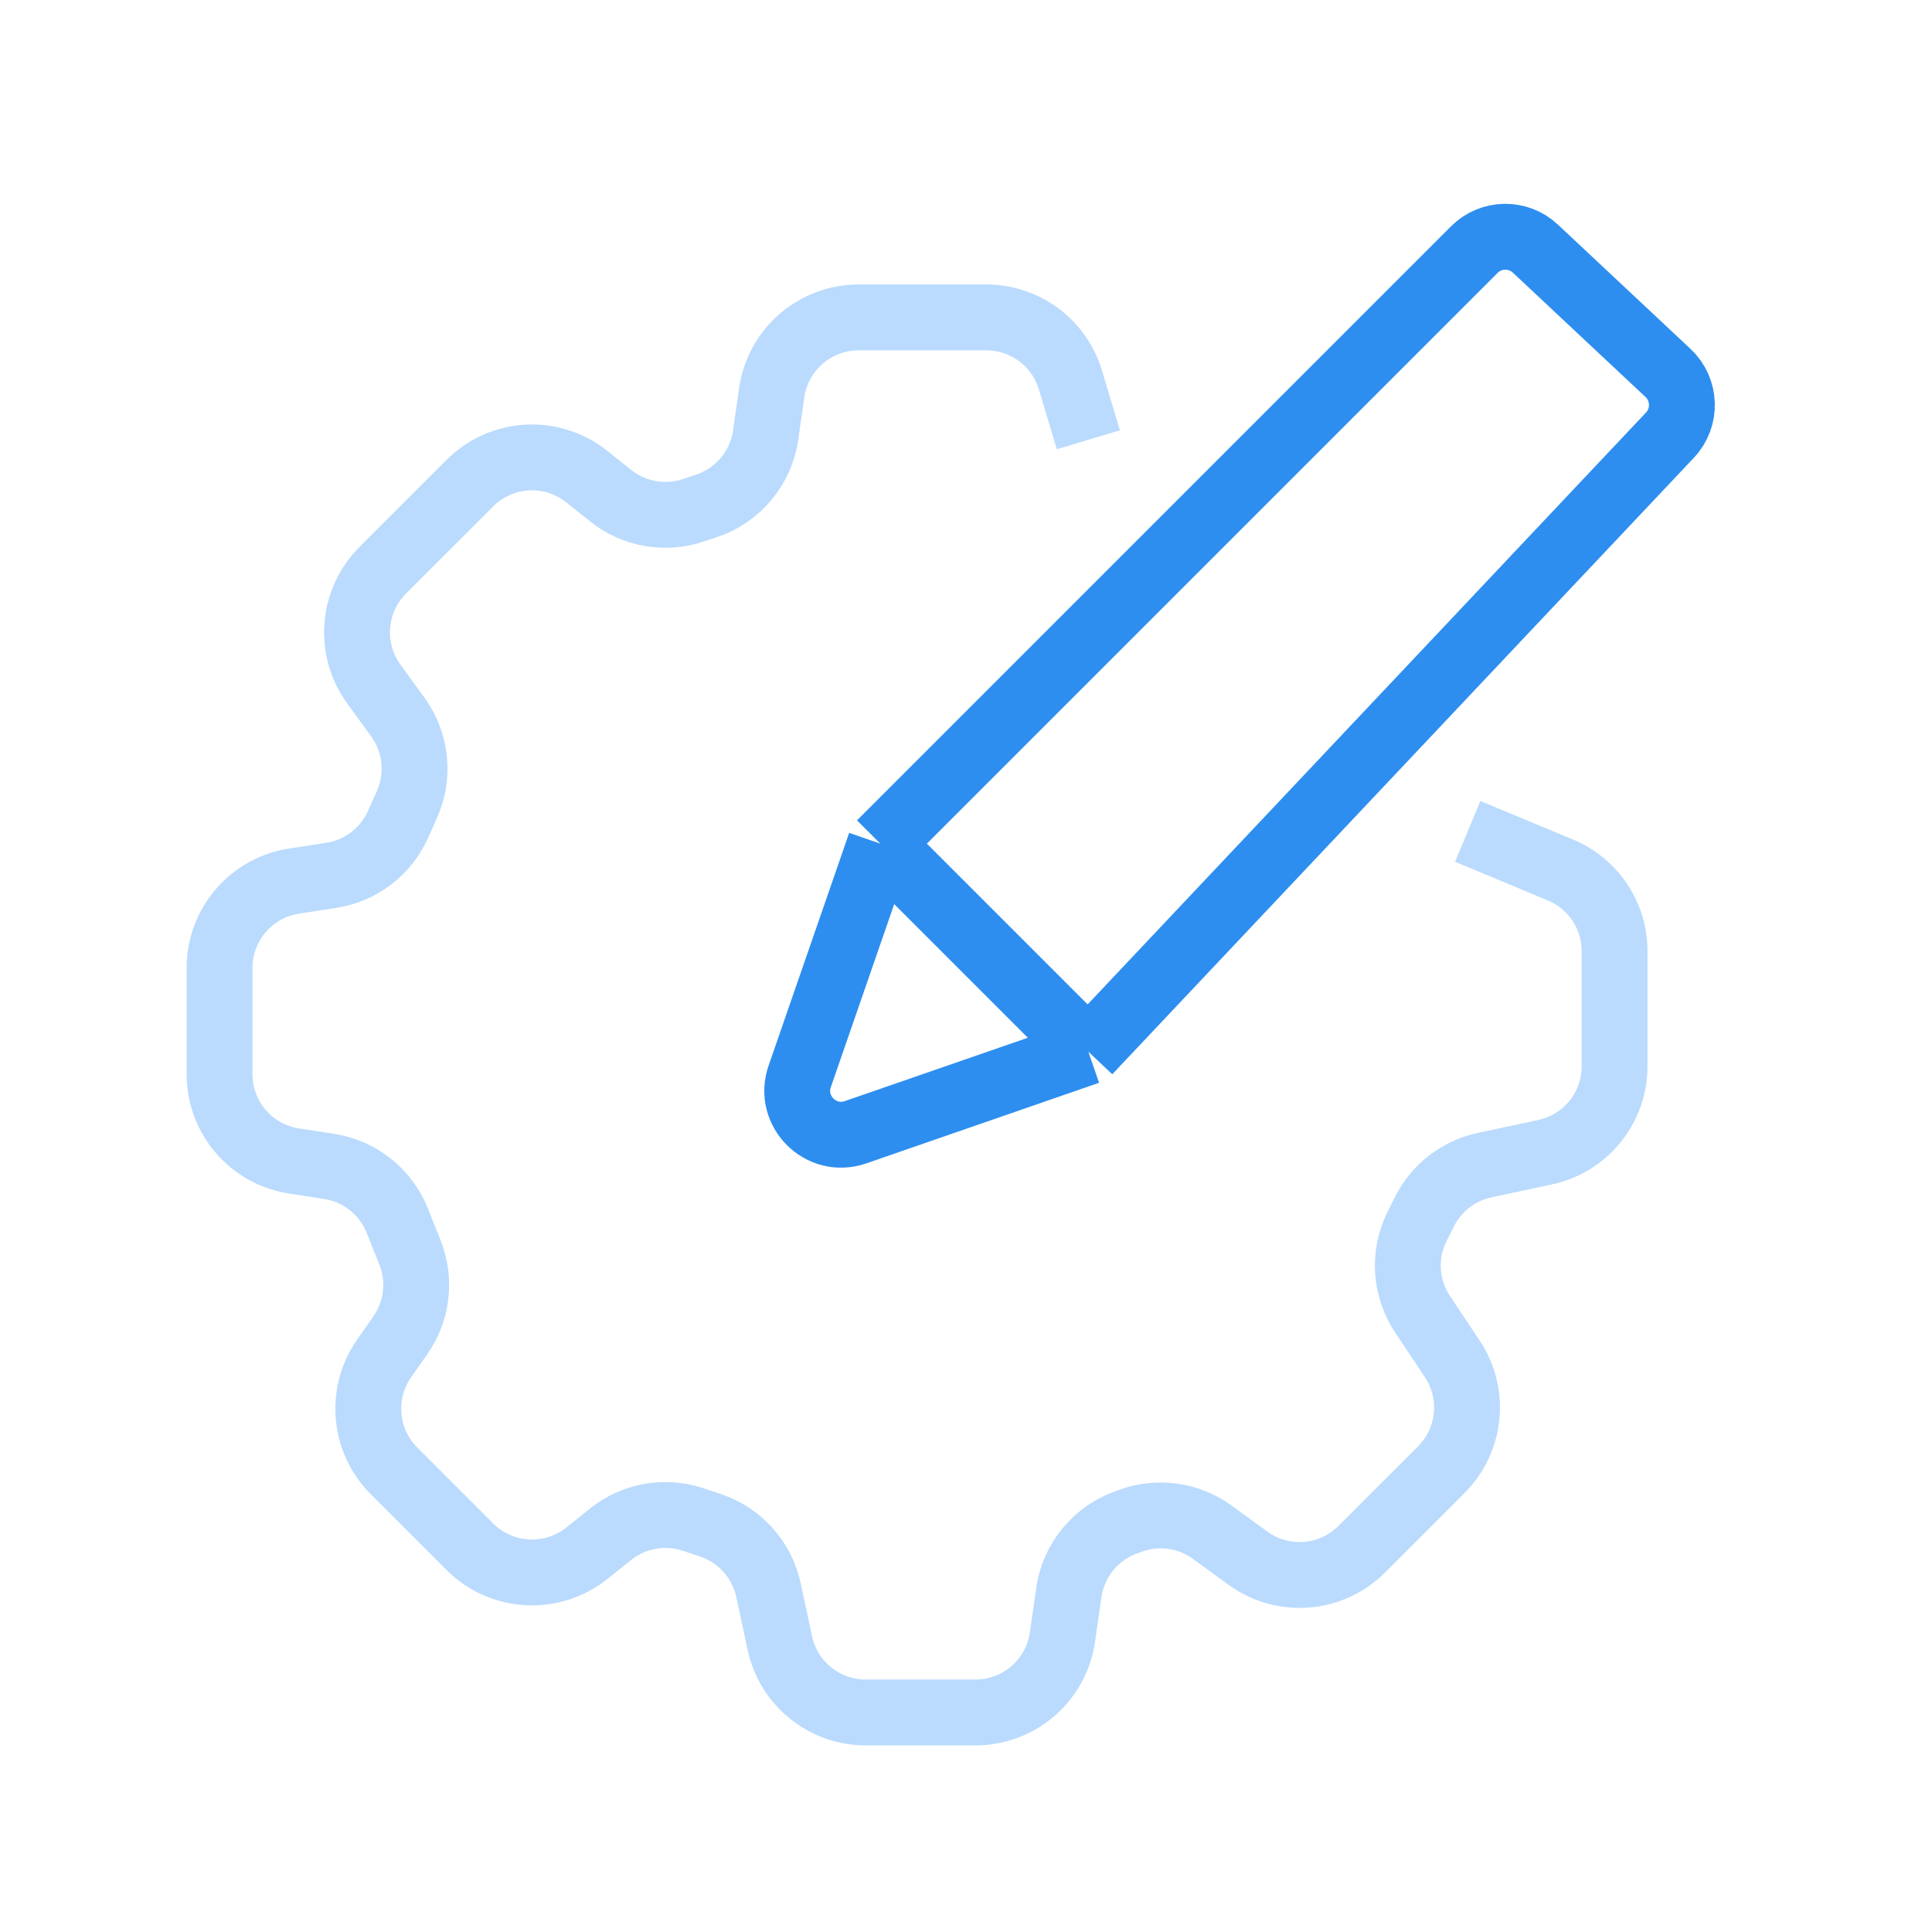
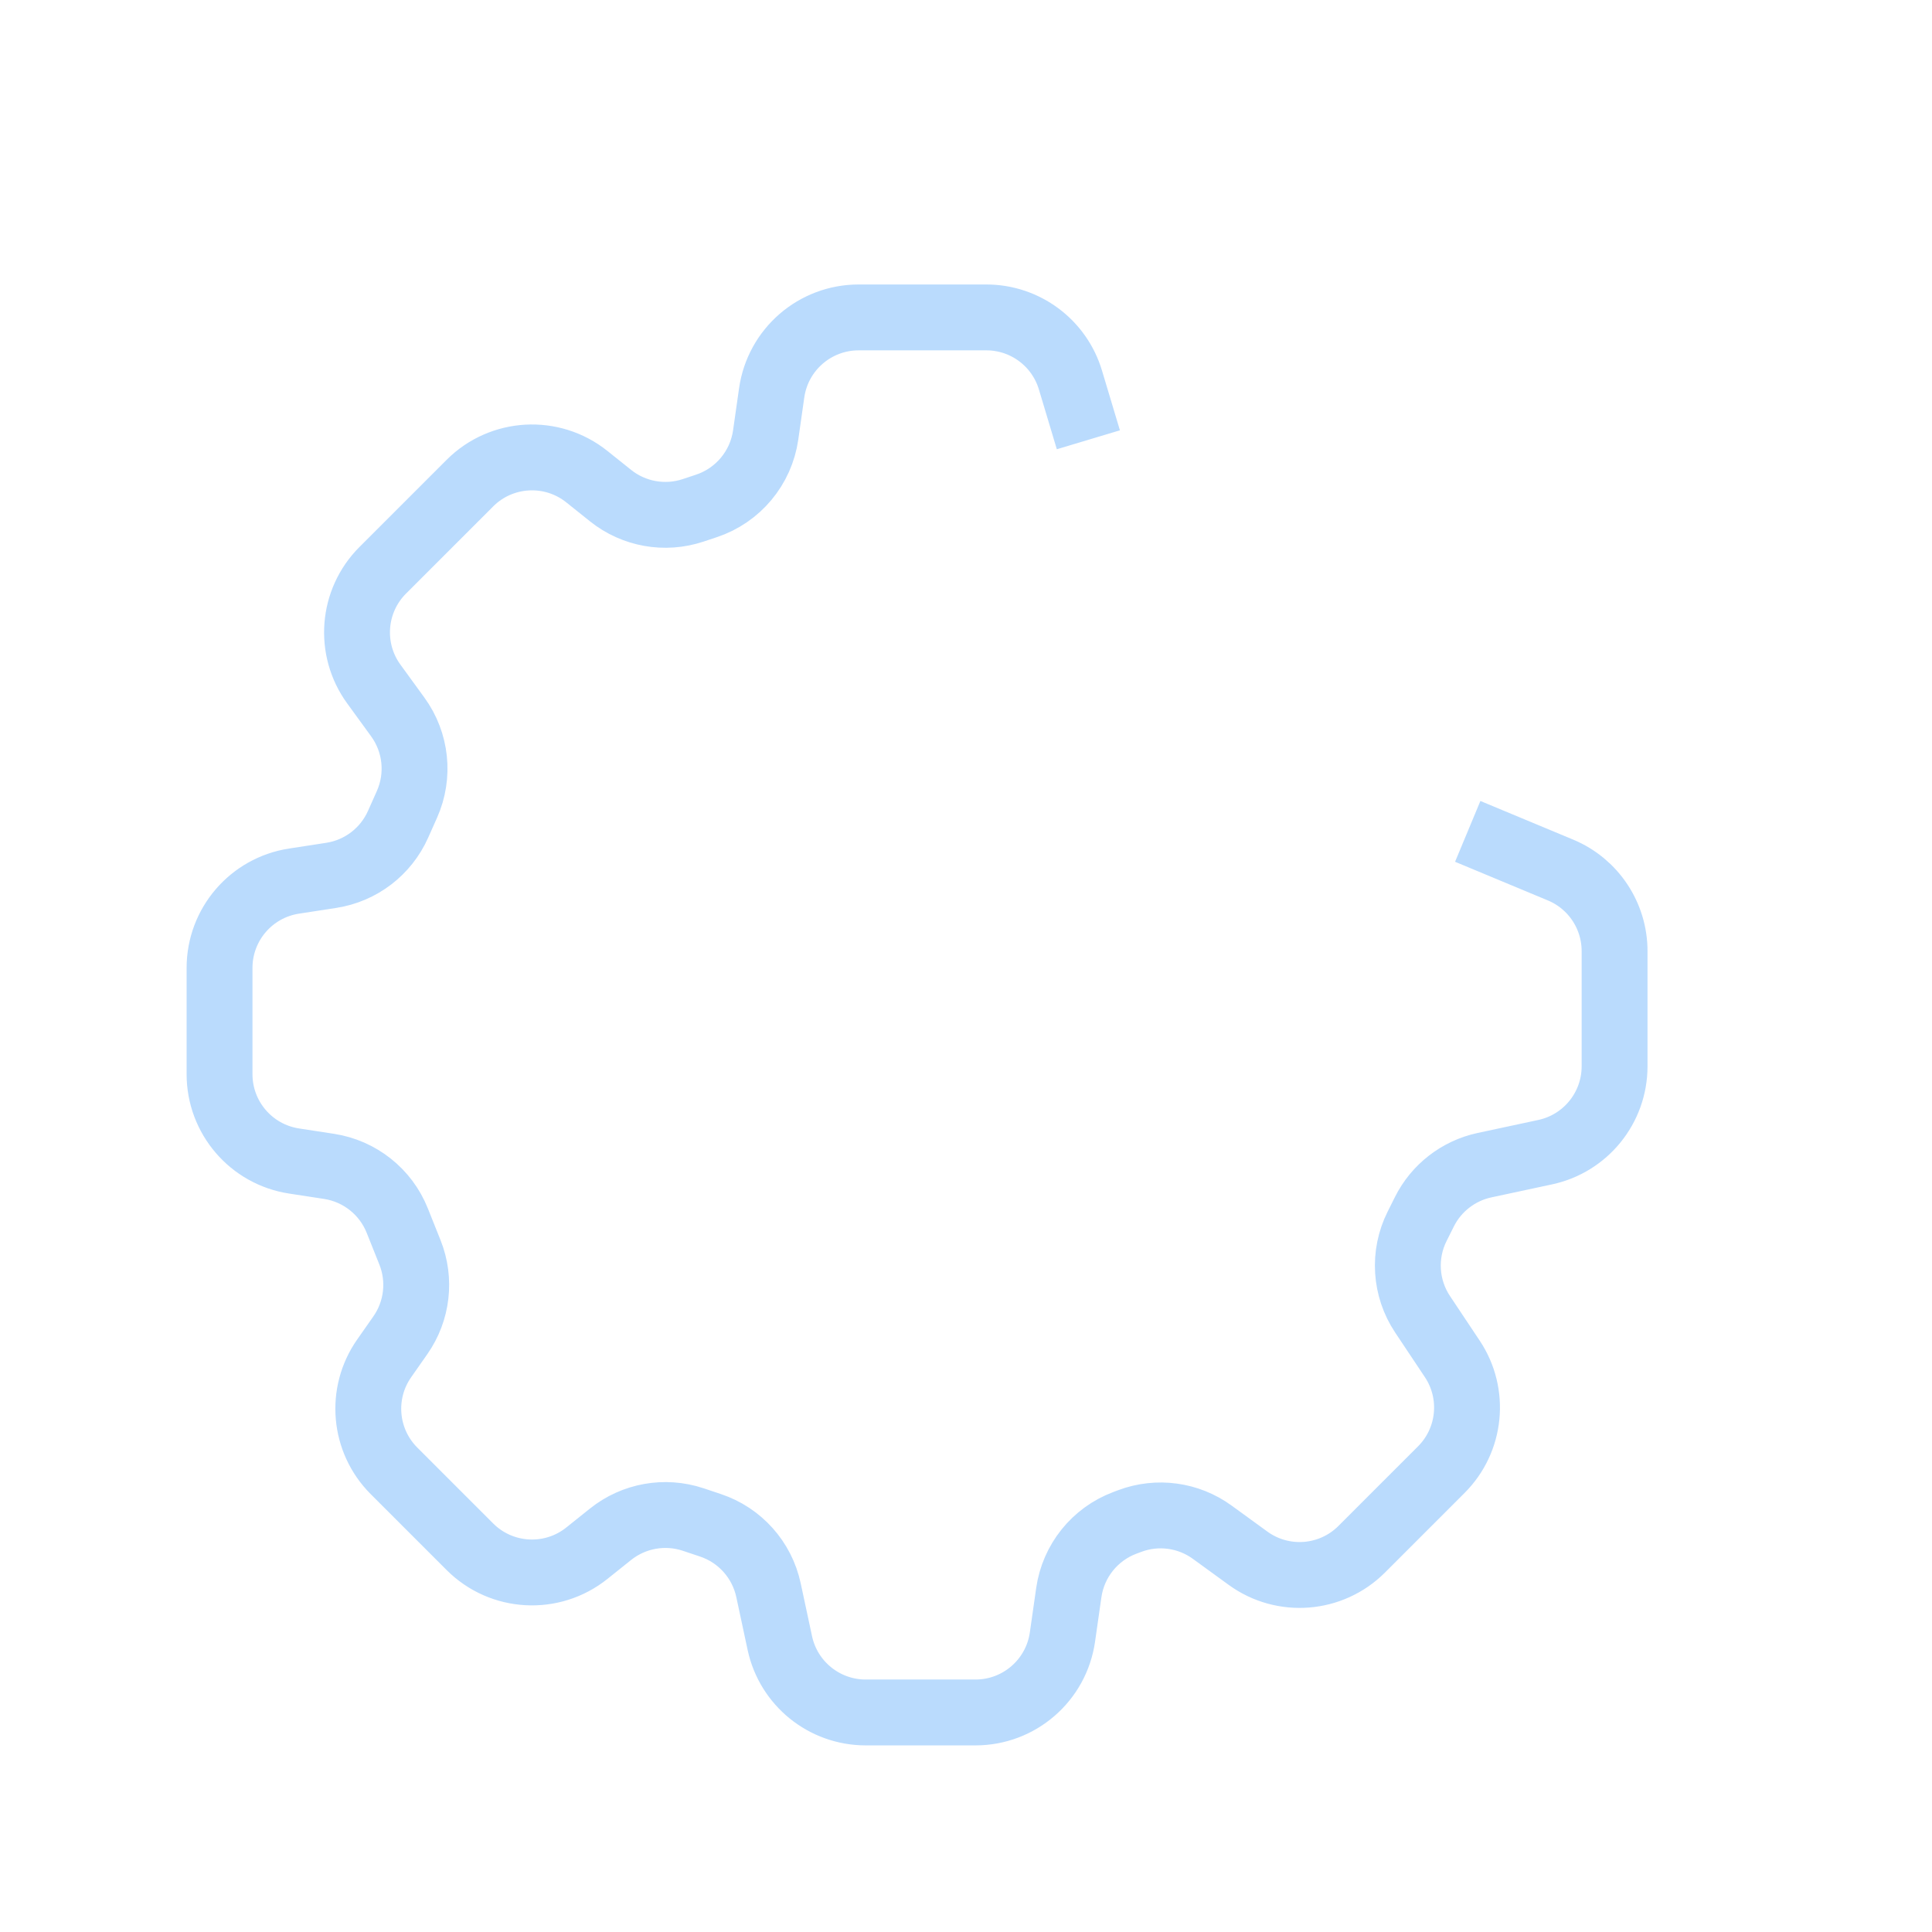
<svg xmlns="http://www.w3.org/2000/svg" width="88" height="88" viewBox="0 0 88 88" fill="none">
  <path d="M66.853 37.868L71.081 39.629C72.571 40.25 73.542 41.707 73.542 43.322V48.569C73.542 50.455 72.224 52.085 70.38 52.48L67.618 53.072C66.43 53.327 65.422 54.108 64.879 55.194L64.547 55.858C63.905 57.142 64 58.671 64.797 59.865L66.149 61.894C67.207 63.48 66.998 65.593 65.649 66.941L62.024 70.566C60.632 71.958 58.435 72.131 56.843 70.973L55.217 69.791C54.13 69 52.719 68.808 51.46 69.28L51.237 69.364C49.868 69.877 48.889 71.096 48.682 72.543L48.393 74.566C48.111 76.536 46.424 78 44.433 78H39.431C37.545 78 35.915 76.682 35.52 74.838L35.004 72.43C34.707 71.046 33.701 69.922 32.357 69.474L31.573 69.212C30.286 68.783 28.869 69.036 27.809 69.884L26.73 70.747C25.139 72.02 22.844 71.893 21.403 70.452L17.947 66.996C16.574 65.623 16.385 63.463 17.498 61.873L18.235 60.82C19.009 59.715 19.174 58.294 18.672 57.041L18.094 55.595C17.569 54.281 16.387 53.343 14.989 53.127L13.392 52.882C11.44 52.582 10 50.903 10 48.928V44.087C10 42.112 11.44 40.433 13.392 40.133L15.086 39.872C16.432 39.665 17.58 38.788 18.133 37.543L18.538 36.634C19.118 35.328 18.958 33.812 18.117 32.656L17.027 31.157C15.869 29.565 16.042 27.367 17.433 25.976L21.403 22.006C22.844 20.565 25.139 20.438 26.73 21.711L27.809 22.574C28.869 23.422 30.286 23.674 31.573 23.245L32.18 23.043C33.617 22.564 34.66 21.314 34.875 19.814L35.149 17.892C35.431 15.921 37.118 14.458 39.109 14.458H44.926C46.693 14.458 48.25 15.616 48.757 17.308L49.574 20.032" stroke="#BADBFD" stroke-width="3" stroke-linejoin="bevel" />
-   <path d="M40.096 38.427L36.426 49.028C35.88 50.605 37.393 52.118 38.97 51.572L49.571 47.902M40.096 38.427L49.571 47.902M40.096 38.427L67.153 11.369C67.916 10.606 69.147 10.586 69.935 11.325L75.977 16.989C76.784 17.746 76.823 19.015 76.064 19.82L49.571 47.902" stroke="#2D8EF0" stroke-width="3" stroke-linejoin="bevel" />
</svg>